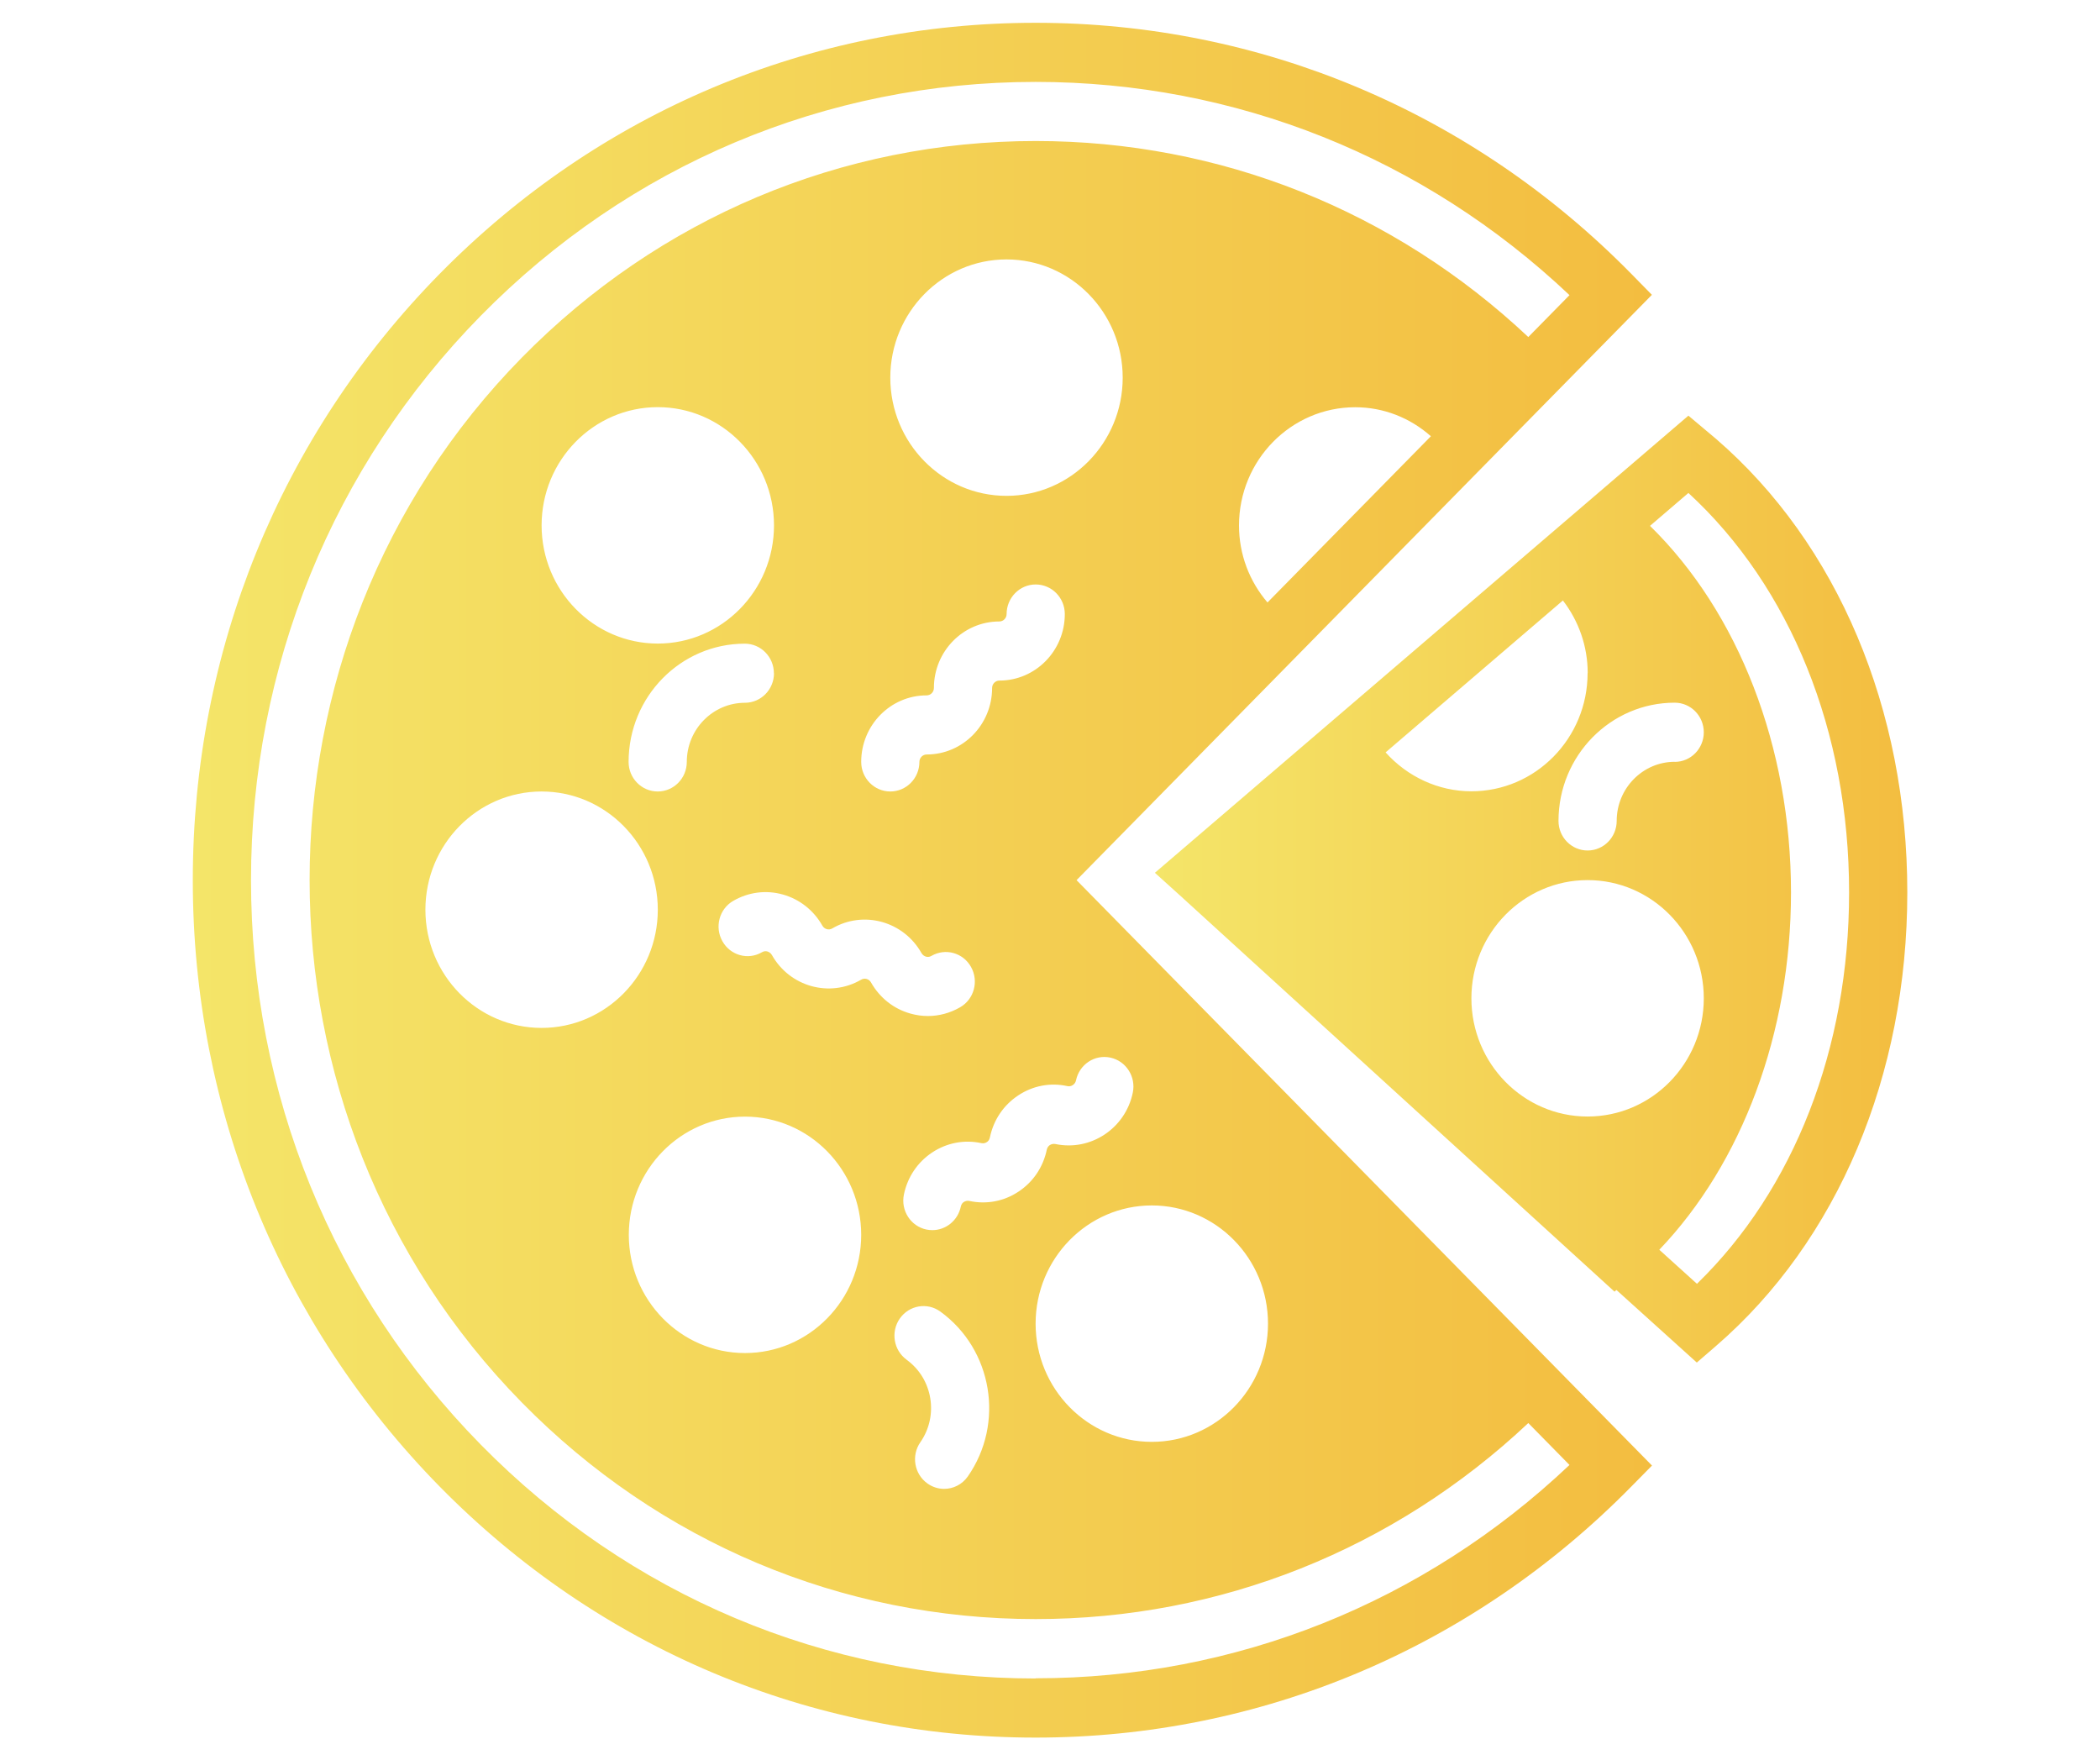
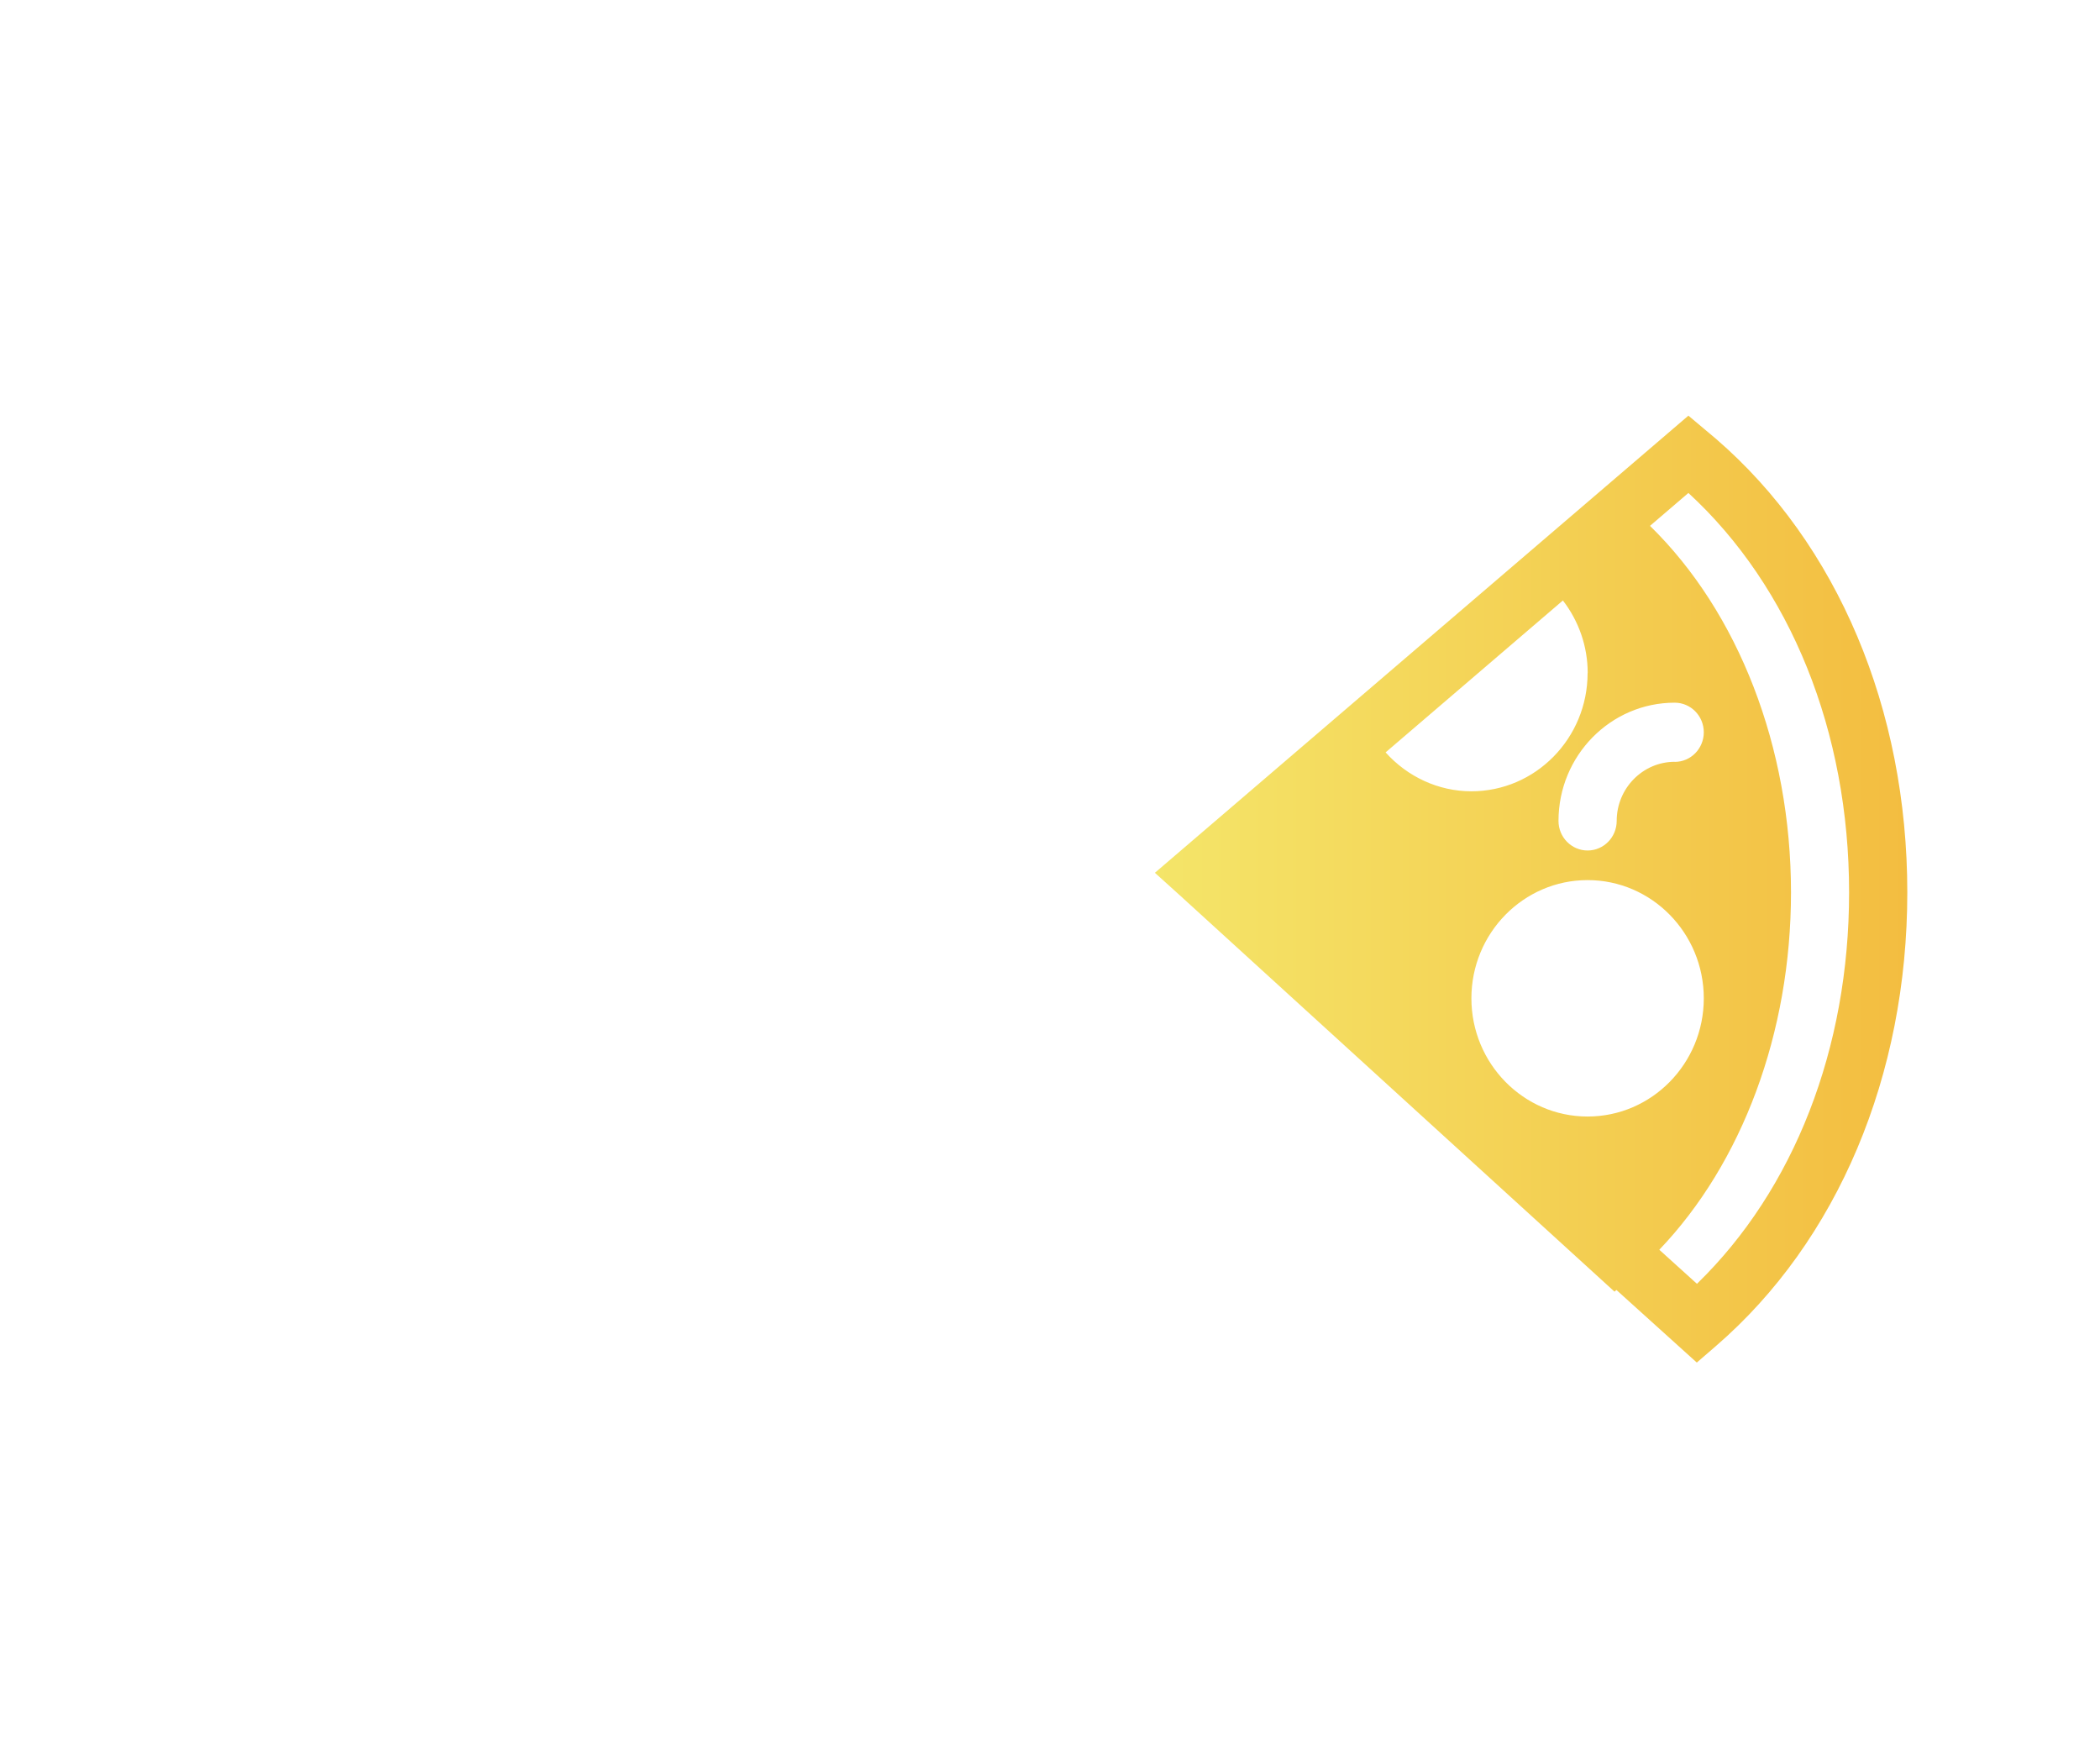
<svg xmlns="http://www.w3.org/2000/svg" xmlns:xlink="http://www.w3.org/1999/xlink" xml:space="preserve" width="210mm" height="176mm" version="1.1" style="shape-rendering:geometricPrecision; text-rendering:geometricPrecision; image-rendering:optimizeQuality; fill-rule:evenodd; clip-rule:evenodd" viewBox="0 0 21000 17600">
  <defs>
    <style type="text/css"> .fil1 {fill:url(#id0)} .fil0 {fill:url(#id1)} </style>
    <linearGradient id="id0" gradientUnits="userSpaceOnUse" x1="1927" y1="8800" x2="16519" y2="8800">
      <stop offset="0" style="stop-opacity:1; stop-color:#F4E569" />
      <stop offset="1" style="stop-opacity:1; stop-color:#F3BD40" />
    </linearGradient>
    <linearGradient id="id1" gradientUnits="userSpaceOnUse" xlink:href="#id0" x1="11548" y1="8891" x2="19073" y2="8891"> </linearGradient>
  </defs>
  <g id="Слой_x0020_1">
    <g id="_2372686407440">
      <path class="fil0" d="M17160 4388l-276 -232 -5048 4325 -286 245 0 0 -1 1 247 223 4349 3965 19 -17 804 726 192 -166c1216,-1051 1913,-2704 1913,-4535 0,-1832 -697,-3485 -1913,-4535l0 0zm-2446 5594c0,-652 521,-1182 1162,-1182 641,0 1162,530 1162,1182 0,652 -521,1182 -1162,1182 -641,0 -1162,-530 -1162,-1182zm2034 -2365c-320,0 -581,265 -581,591 0,163 -130,296 -291,296 -160,0 -291,-132 -291,-296 0,-652 521,-1182 1162,-1182 160,0 291,132 291,296 0,163 -130,296 -291,296zm-872 -887c0,652 -521,1182 -1162,1182 -332,0 -641,-147 -858,-389l1773 -1519c158,205 248,458 248,725zm1094 6107l-377 -341c828,-866 1317,-2169 1317,-3573 0,-1455 -527,-2802 -1410,-3665l384 -329c1023,941 1607,2389 1607,3994 0,1560 -551,2971 -1521,3913z" />
-       <path class="fil1" d="M10766 8800l3136 -3190 1795 -1826 822 -836 -205 -209c-1591,-1619 -3708,-2511 -5959,-2511 -2251,0 -4367,892 -5959,2511 -1592,1619 -2468,3772 -2468,6062 0,2290 877,4442 2468,6062 1592,1619 3708,2511 5959,2511 2251,0 4367,-892 5959,-2511l206 -209 -822 -836 -4932 -5017 0 0zm-1699 4796c-131,-94 -162,-279 -69,-412 93,-133 274,-165 405,-70 522,378 646,1117 275,1649 -57,81 -146,124 -237,124 -58,0 -117,-18 -168,-55 -131,-94 -162,-279 -69,-412 185,-266 123,-636 -138,-824zm-2489 -7161c-641,0 -1162,-530 -1162,-1182 0,-652 521,-1182 1162,-1182 641,0 1162,530 1162,1182 0,652 -521,1182 -1162,1182zm1162 296c0,163 -130,296 -291,296 -320,0 -581,265 -581,591 0,163 -130,296 -291,296 -160,0 -291,-132 -291,-296 0,-652 521,-1182 1162,-1182 160,0 291,132 291,296zm-1162 2365c0,652 -521,1182 -1162,1182 -641,0 -1162,-530 -1162,-1182 0,-652 521,-1182 1162,-1182 641,0 1162,530 1162,1182zm872 2069c641,0 1162,530 1162,1182 0,652 -521,1182 -1162,1182 -641,0 -1162,-530 -1162,-1182 0,-652 521,-1182 1162,-1182zm1161 -1369c-313,182 -713,71 -892,-247 -13,-22 -31,-31 -44,-35 -13,-4 -33,-6 -55,7 -139,82 -317,32 -396,-110 -80,-142 -31,-323 108,-403 152,-88 328,-111 496,-64 168,47 309,158 396,312 20,35 64,48 99,27 313,-183 713,-71 892,247 13,22 31,31 44,35 13,4 34,6 55,-7 140,-81 317,-32 396,110 80,142 31,323 -108,403 -100,58 -211,88 -323,88 -58,0 -116,-8 -173,-24 -169,-47 -309,-158 -396,-312 -20,-35 -64,-48 -99,-27zm1454 -4838c-641,0 -1162,-530 -1162,-1182 0,-652 521,-1182 1162,-1182 641,0 1162,530 1162,1182 0,652 -521,1182 -1162,1182zm-799 1995c40,0 73,-33 73,-74 0,-367 293,-665 654,-665 40,0 73,-33 73,-74 0,-163 130,-296 291,-296 160,0 291,132 291,296 0,367 -293,665 -654,665 -40,0 -73,33 -73,74 0,367 -293,665 -654,665 -40,0 -73,33 -73,74 0,163 -130,296 -291,296 -160,0 -291,-132 -291,-296 0,-367 293,-665 654,-665zm428 5055c-24,-5 -43,3 -55,10 -12,7 -26,22 -31,47 -29,139 -150,235 -284,235 -20,0 -40,-2 -60,-6 -157,-33 -258,-190 -225,-350 36,-174 136,-323 282,-420 146,-97 321,-131 492,-94 25,6 43,-3 55,-10 12,-7 26,-22 31,-47 36,-174 136,-323 283,-420 146,-97 321,-131 492,-93 38,9 78,-18 86,-57 33,-160 187,-262 344,-228 157,34 257,191 224,350 -74,359 -422,588 -774,514 -24,-5 -43,3 -55,10 -11,7 -26,22 -31,46 -36,174 -136,323 -283,420 -146,97 -321,130 -492,93zm1824 45c641,0 1162,530 1162,1182 0,652 -521,1182 -1162,1182 -641,0 -1162,-530 -1162,-1182 0,-652 521,-1182 1162,-1182zm1157 -6029c-181,-211 -285,-481 -285,-770 0,-652 521,-1182 1162,-1182 284,0 549,106 757,290l-1634 1662zm-2319 10759c-2096,0 -4066,-830 -5548,-2338 -1482,-1507 -2298,-3512 -2298,-5644 0,-2132 816,-4136 2298,-5644 1482,-1507 3452,-2338 5548,-2338 1999,0 3883,755 5339,2132l-412 419c-1345,-1265 -3083,-1960 -4926,-1960 -1941,0 -3765,769 -5137,2164 -2832,2881 -2832,7570 0,10451 1372,1396 3197,2164 5137,2164 1843,0 3581,-695 4926,-1960l412 419c-1456,1378 -3340,2133 -5339,2133l0 0z" />
    </g>
  </g>
</svg>